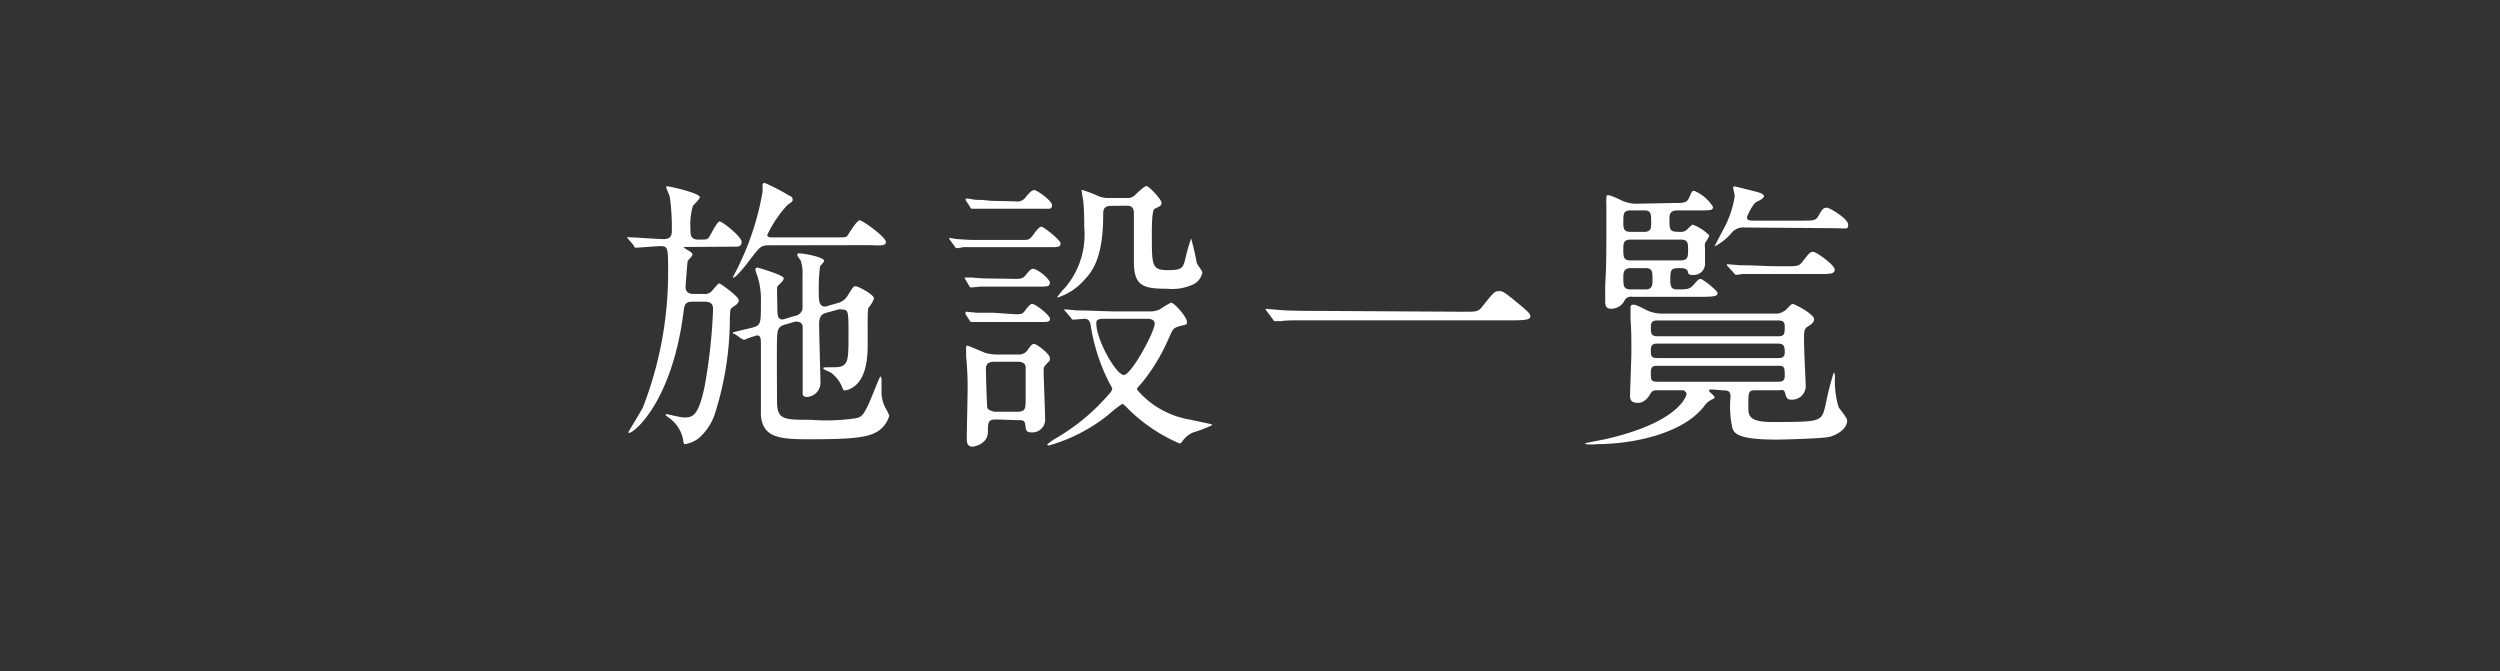
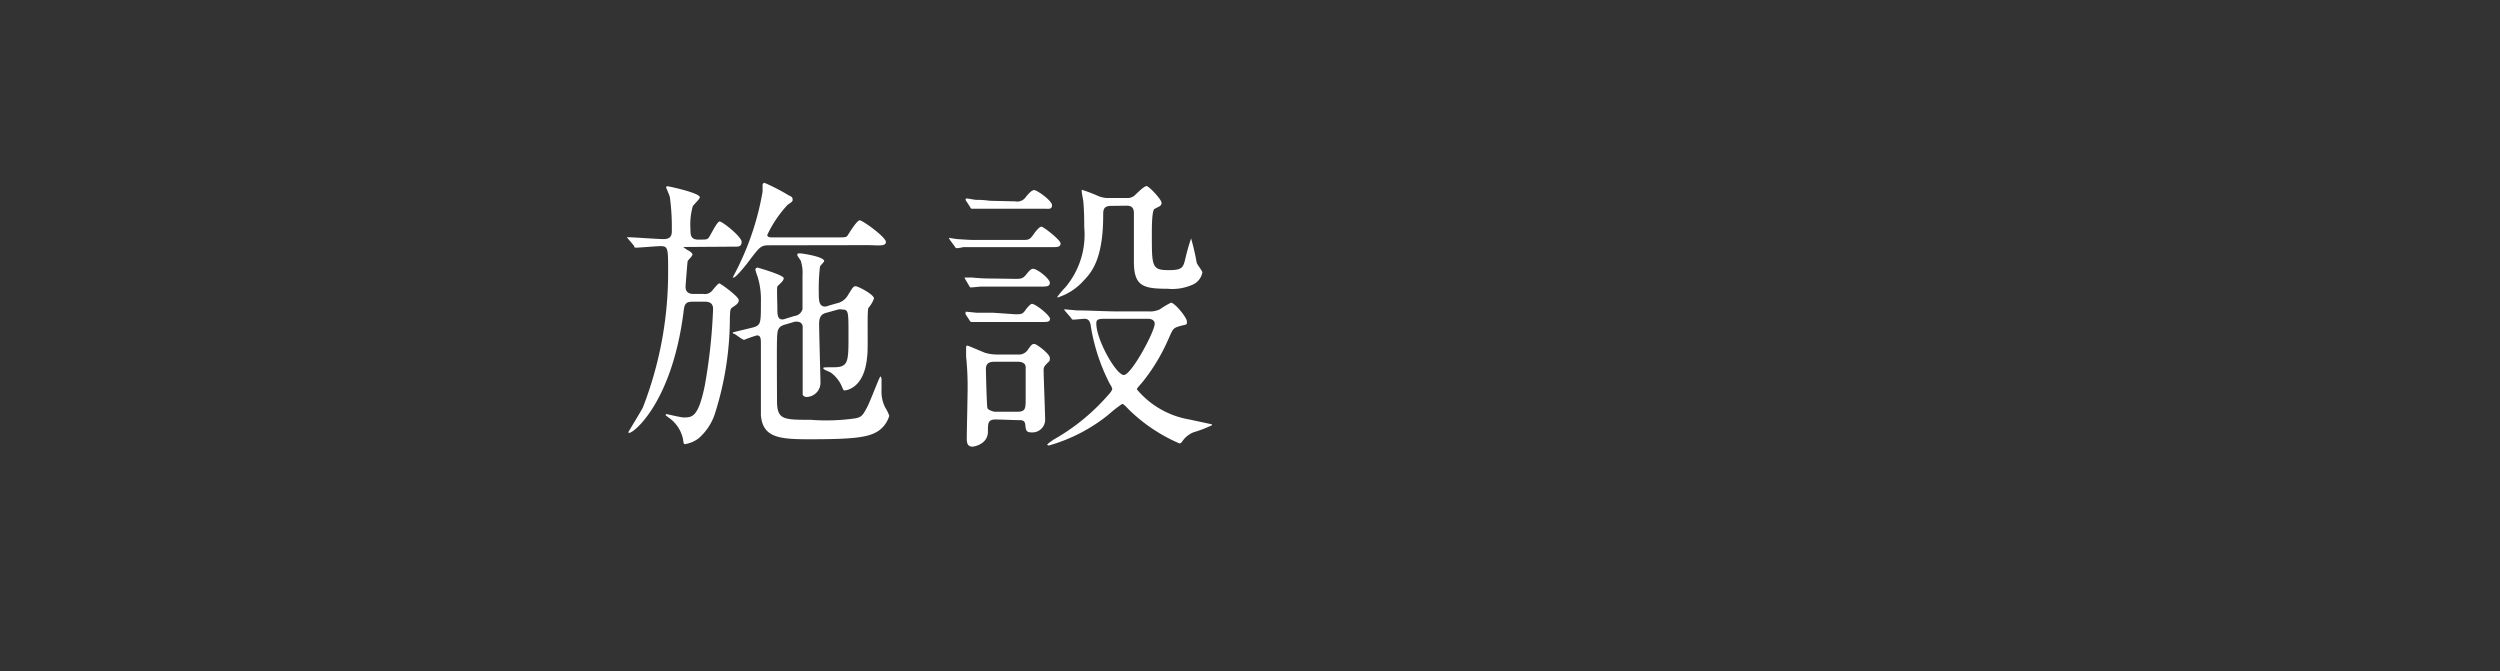
<svg xmlns="http://www.w3.org/2000/svg" viewBox="0 0 149 40">
  <rect x="0" y="0" width="149" height="40" fill="#333333" stroke="none" />
  <defs>
    <style>.a{fill:#fff;}</style>
  </defs>
  <path class="a" d="M40.84,14.72c-.07,0-.12,0-.12,0s.17.14.27.19.28.16.28.26-.28.34-.29.41-.12,1.39-.12,1.5,0,.44.47.44h.6a.57.57,0,0,0,.55-.24c.12-.14.32-.39.39-.39s1.16.78,1.16,1-.24.33-.38.43-.13.19-.15.63a18.84,18.84,0,0,1-.87,5.64,3.3,3.3,0,0,1-1,1.54,1.82,1.82,0,0,1-.8.34c-.09,0-.09-.07-.12-.28a2.06,2.06,0,0,0-.87-1.31s-.17-.12-.17-.15a.07.07,0,0,1,.07-.05s.85.2,1,.2c.51,0,.87,0,1.26-1.87a32.65,32.65,0,0,0,.5-4.59c0-.22-.07-.44-.5-.44h-.71c-.48,0-.5.19-.56.68-.69,5.3-2.94,7.14-3.23,7.14a.05.05,0,0,1-.05-.05s.75-1.24.86-1.45a22.15,22.15,0,0,0,1.51-8.14c0-1.38,0-1.49-.47-1.49-.21,0-1.25.09-1.42.09s-.1-.05-.15-.12l-.33-.39c-.06-.07-.08-.09-.08-.11s0,0,.07,0c.32,0,1.79.11,2.08.11s.52-.06.52-.46a13.53,13.53,0,0,0-.11-2c0-.1-.23-.59-.23-.63s.05-.06.09-.06,1.92.39,1.92.66c0,.1-.37.44-.42.53a4,4,0,0,0-.14,1.35c0,.34,0,.64.46.64s.5,0,.6-.08.51-1,.68-1,1.31.91,1.31,1.21-.2.29-.39.29Zm5-.1c-.49,0-.56.09-1.19.92-.17.24-.79,1-.92,1s-.06,0-.06,0,.33-.63.38-.75a16.32,16.32,0,0,0,1.4-4.37c0-.06,0-.34,0-.39a.12.12,0,0,1,.12-.13,11.92,11.92,0,0,1,1.45.75c.12.05.22.1.22.23s0,.12-.3.33A7,7,0,0,0,45.73,14c0,.15.19.15.33.15h3.69c.65,0,.69,0,.77-.12s.55-.9.72-.9,1.56,1,1.56,1.29-.49.19-1.12.19Zm1.52,4.21a.55.55,0,0,0,.47-.41c0-.13,0-1.69,0-2a2.38,2.38,0,0,0-.09-.83c0-.07-.22-.32-.22-.39s0-.1.15-.1,1.45.2,1.45.46c0,.06-.24.27-.25.34a11.42,11.42,0,0,0-.07,1.6c0,.36,0,.77.37.77.07,0,.07,0,.24-.06l.45-.13a1,1,0,0,0,.69-.51c.29-.46.31-.51.45-.51s1.09.49,1.09.73a1.8,1.8,0,0,1-.33.56c-.1.15,0,2.46-.08,2.92-.17,1.94-1.31,2-1.35,2s-.06,0-.17-.27a2,2,0,0,0-.64-.79c-.06-.05-.45-.18-.45-.25s0-.07.58-.07c.92,0,.92-.29.92-1.93,0-1.39,0-1.51-.37-1.51a.54.54,0,0,0-.26,0l-.61.17c-.26.07-.51.13-.51.68s.08,3.22.08,3.48a.85.85,0,0,1-.82.88.27.27,0,0,1-.24-.13c0-.05,0-.7,0-1.08s0-2.86,0-3a.3.3,0,0,0-.27-.27.56.56,0,0,0-.22,0l-.58.17c-.44.13-.44.36-.46.9s0,3.07,0,3.65c0,1.12.39,1.12,2,1.12A12.15,12.15,0,0,0,51,24.93c.36-.08.43-.19.68-.66.16-.28.74-1.83.79-1.83s.07.14.07.17,0,.52,0,.62a2.09,2.09,0,0,0,.22,1.06,2.47,2.47,0,0,1,.24.49,1.65,1.65,0,0,1-.63.89c-.61.42-1.58.51-4.16.51-1.79,0-2.74-.11-2.86-1.42,0-.15,0-2.88,0-4.16,0-.42,0-.61-.24-.61a7.41,7.41,0,0,0-.77.27s0,0-.14-.07l-.42-.29c-.11,0-.11-.06-.11-.08s1.06-.26,1.27-.32c.41-.14.41-.28.41-1.49a4.68,4.68,0,0,0-.19-1.5,3.73,3.73,0,0,1-.14-.44.13.13,0,0,1,.14-.12s1.55.44,1.55.63-.34.41-.38.5,0,1.05,0,1.22c0,.45,0,.74.31.74a.76.76,0,0,0,.22-.06Z" />
  <path class="a" d="M60.93,14.3c.39,0,.44,0,.71-.39.1-.14.31-.4.43-.4s1.14.79,1.14,1-.19.22-.48.22H57.4a1.91,1.91,0,0,1-.33.06c-.08,0-.12,0-.18-.12l-.23-.31s-.1-.14-.1-.17.07,0,.09,0,.36.06.41.06c.71.05.83.05,1.16.05Zm-.43,2.32c.34,0,.46,0,.68-.28s.31-.32.39-.32c.26,0,1,.6,1,.83s-.21.23-.48.23H58.45l-.54.05c-.09,0-.1,0-.14-.08l-.24-.41-.05-.1s.05,0,.09,0l.36,0a10.86,10.86,0,0,0,1.21.06Zm0,2.11c.36,0,.44,0,.61-.24s.33-.38.39-.38c.23,0,1.08.69,1.08.89s-.19.19-.46.19H59.19l-1.25,0a.14.14,0,0,1-.15-.09l-.24-.37a.19.19,0,0,1,0-.1c0-.05,0-.05.06-.05l.6.06c.6,0,.65,0,1,0Zm0-6.73a.62.62,0,0,0,.66-.29c.11-.12.31-.38.48-.38s1.06.63,1.06.9-.21.21-.48.21H59.24c-.43,0-.48,0-.94,0l-.34,0c-.07,0-.1,0-.14-.1L57.6,12a.18.18,0,0,1-.05-.12s0-.05.07-.05.44.07.53.08c.63,0,.7.06,1,.06ZM59.37,25c-.49,0-.49.19-.49.73,0,.74-.82.89-.92.89-.26,0-.34-.17-.34-.46,0-.44.05-2.56.05-3a17.1,17.1,0,0,0-.09-1.91c0-.11,0-.43,0-.5s0-.15.07-.15.9.37,1.07.43a2.54,2.54,0,0,0,.7.1h1.26a.63.63,0,0,0,.57-.27c.23-.33.27-.36.4-.36s.92.59.92.83,0,.14-.27.44a.42.42,0,0,0-.1.3c0,.42.09,2.52.09,3a.76.76,0,0,1-.81.7c-.32,0-.34-.13-.37-.44s-.22-.29-.46-.29Zm-.1-3.44c-.36,0-.51.13-.51.44,0,.15.05,2.2.09,2.32s.35.22.47.22H60.6c.53,0,.53-.17.53-.83,0-.36,0-1.54,0-1.81s-.24-.34-.47-.34Zm9.17-3a1.39,1.39,0,0,0,.68-.12,5.37,5.37,0,0,1,.67-.4c.22,0,.95.88.95,1.12s0,.15-.47.29-.35.22-.91,1.35a11.15,11.15,0,0,1-1.29,2c-.28.32-.31.35-.31.41A5.22,5.22,0,0,0,70.88,25l1.26.27s.1,0,.1.07a7.81,7.81,0,0,1-1.12.43,1.46,1.46,0,0,0-.67.56s-.08.1-.15.1a9.87,9.87,0,0,1-3-2c-.31-.32-.34-.35-.43-.35a8,8,0,0,0-.8.63,10,10,0,0,1-3.55,1.84s-.1,0-.1-.05.33-.26.34-.28A12.38,12.38,0,0,0,66,23.6c.14-.15.29-.32.29-.44a1.34,1.34,0,0,0-.15-.29A11.46,11.46,0,0,1,65,19.36c-.07-.36-.26-.36-.4-.36l-.59.05c-.11,0-.12,0-.17-.1l-.34-.39s-.07-.09-.07-.12.05,0,.08,0l.68.06c.62,0,1.79.06,2.39.06Zm-2.21-6.29c-.48,0-.48.26-.48.58,0,2.63-.72,3.41-1.16,3.87a3.5,3.5,0,0,1-1.52,1s-.07,0-.07,0a5,5,0,0,1,.5-.6,4.87,4.87,0,0,0,1.12-3.59c0-.34,0-.89-.05-1.47,0-.1-.1-.56-.1-.66s0-.09,0-.09a8.63,8.63,0,0,1,1,.38,1.52,1.52,0,0,0,.67.11h1a.65.65,0,0,0,.46-.13c.1-.09.58-.58.73-.58s.9.8.9,1a.24.24,0,0,1-.13.21l-.29.15c-.16.1-.16,1.06-.16,1.55,0,1.88,0,2.1,1,2.1.81,0,.87-.14,1-.7a11.85,11.85,0,0,1,.34-1.19,14.35,14.35,0,0,1,.33,1.43c0,.1.34.49.34.6a1,1,0,0,1-.5.69,3,3,0,0,1-1.58.28c-1.47,0-2-.17-2-1.62,0-.41,0-2.44,0-2.9s-.34-.43-.49-.43ZM66,19c-.49,0-.66,0-.66.27,0,1,1.19,3.08,1.64,3.08s1.84-2.59,1.84-3.05c0-.22-.19-.3-.41-.3Z" />
-   <path class="a" d="M87.23,18.58c.77,0,.86,0,1.1-.29.68-.86.76-.94,1-.94s.28,0,1.47,1c.27.24.41.36.41.5s-.1.24-.94.24H78.52c-1.43,0-1.94,0-2.14.05l-.36,0c-.07,0-.1,0-.15-.1l-.36-.48a.6.6,0,0,1-.09-.15s0,0,.07,0l.72.06c.54.06,1.87.06,2.37.06Z" />
-   <path class="a" d="M102,23.21s-.15,0-.15.07.34.31.34.39-.1.12-.12.12a1.17,1.17,0,0,0-.51.43c-1.33,1.7-4.41,2.25-6.37,2.25a2.9,2.9,0,0,1-.7,0s0-.06,0-.06l1.16-.23c4.45-1,4.87-2.61,4.87-2.7s-.13-.22-.23-.22h-1.5c-.17,0-.29,0-.4.17s-.32.58-.78.58-.46-.27-.46-.46.08-2.21.08-2.59c0-.6,0-1.3-.05-1.93,0-.1,0-.56,0-.66s0-.21.16-.21.27.06.85.35a2.19,2.19,0,0,0,1,.18h6.58a.82.82,0,0,0,.56-.15c.08,0,.41-.43.51-.43s1.28.6,1.28.92c0,.17-.16.29-.29.38-.31.17-.31.25-.31.95,0,.43.1,2.48.1,2.61a.81.81,0,0,1-.83.85c-.27,0-.31-.08-.39-.37s-.23-.19-.36-.19h-1.43c-.41,0-.41.09-.41,1,0,.45,0,.89,1.36.89,3,0,3,0,3.24-1a17.37,17.37,0,0,1,.49-1.94c.07,0,.07.17.07.37a5.57,5.57,0,0,0,.21,1.66c.06.13.52.66.52.81,0,.69-1,1-1.14,1-.34.08-2.55.15-3.08.15-2.25,0-2.49-.36-2.61-.65a5.89,5.89,0,0,1-.12-1.9c0-.28-.1-.38-.37-.38ZM99.7,12.1c.7,0,.84,0,1-.38s.17-.34.29-.34a2.43,2.43,0,0,1,1.1.94c0,.22-.09.22-.91.22H100c-.34,0-.5.09-.5.48,0,.71,0,.8.63.8a.57.57,0,0,0,.36-.09c.07-.05.33-.34.39-.34a2.56,2.56,0,0,1,1,.65,2.21,2.21,0,0,1-.26.44.91.91,0,0,0,0,.31c0,.14,0,.73,0,.85a.68.68,0,0,1-.73.75c-.24,0-.27-.06-.3-.22s-.29-.19-.36-.19c-.62,0-.68,0-.68.72,0,.43.1.55.42.55.58,0,.73,0,1-.31s.28-.31.4-.31,1,.7,1,.84-.09.22-.9.22h-4.2a.41.41,0,0,0-.46.25.89.89,0,0,1-.76.46c-.24,0-.38-.06-.38-.44,0-.19,0-.65,0-1,.07-.9.07-2.38.07-3.32s0-1.18,0-1.45a2.34,2.34,0,0,1,0-.39c0-.07,0-.17.09-.17s.32.07.87.34a2.12,2.12,0,0,0,.95.17Zm-2.52.44c-.43,0-.43.22-.43.72,0,.32,0,.56.43.56H98c.41,0,.41-.26.41-.56,0-.5,0-.72-.41-.72Zm0,1.74c-.43,0-.43.26-.43.56,0,.46,0,.68.43.68h3c.43,0,.43-.25.43-.63s0-.61-.43-.61Zm0,1.7c-.41,0-.43.28-.43.55,0,.49,0,.72.45.72h.87c.42,0,.42-.28.42-.57,0-.47,0-.7-.42-.7Zm1.58,3.12c-.37,0-.37.21-.37.46s0,.48.37.48H106c.37,0,.37-.17.37-.61,0-.24-.12-.33-.37-.33Zm0,1.38c-.34,0-.37.17-.37.43s0,.43.37.43H106c.1,0,.37,0,.37-.31s0-.55-.37-.55Zm0,1.32c-.37,0-.37.18-.37.49s0,.46.37.46H106c.1,0,.37,0,.37-.31,0-.52,0-.64-.37-.64ZM104,13.56a.9.9,0,0,0-.82.35,3.31,3.31,0,0,1-1,.78s0,0,0,0,.41-.79.49-.94a6.07,6.07,0,0,0,.72-2.05c0-.08-.1-.51-.1-.54s.08-.05.1-.05,1.11.27,1.29.32.45.12.45.27-.46.33-.53.39a2.77,2.77,0,0,0-.48.87c0,.19.21.19.39.19h2.92c.73,0,.8,0,1-.37s.29-.4.46-.4,1.26.67,1.26,1-.08.22-.9.22Zm2.36,2.31c.77,0,.86,0,1.08-.29.39-.5.44-.57.63-.57s1.28.79,1.28,1.06-.31.26-.91.26h-2.45c-1.59,0-2.08,0-2.15,0a2.39,2.39,0,0,1-.36.05c-.06,0-.1-.05-.15-.12L103,15.9l-.09-.1s0-.05.07-.05l.75.06c.84,0,1.53.06,2.34.06Z" />
</svg>